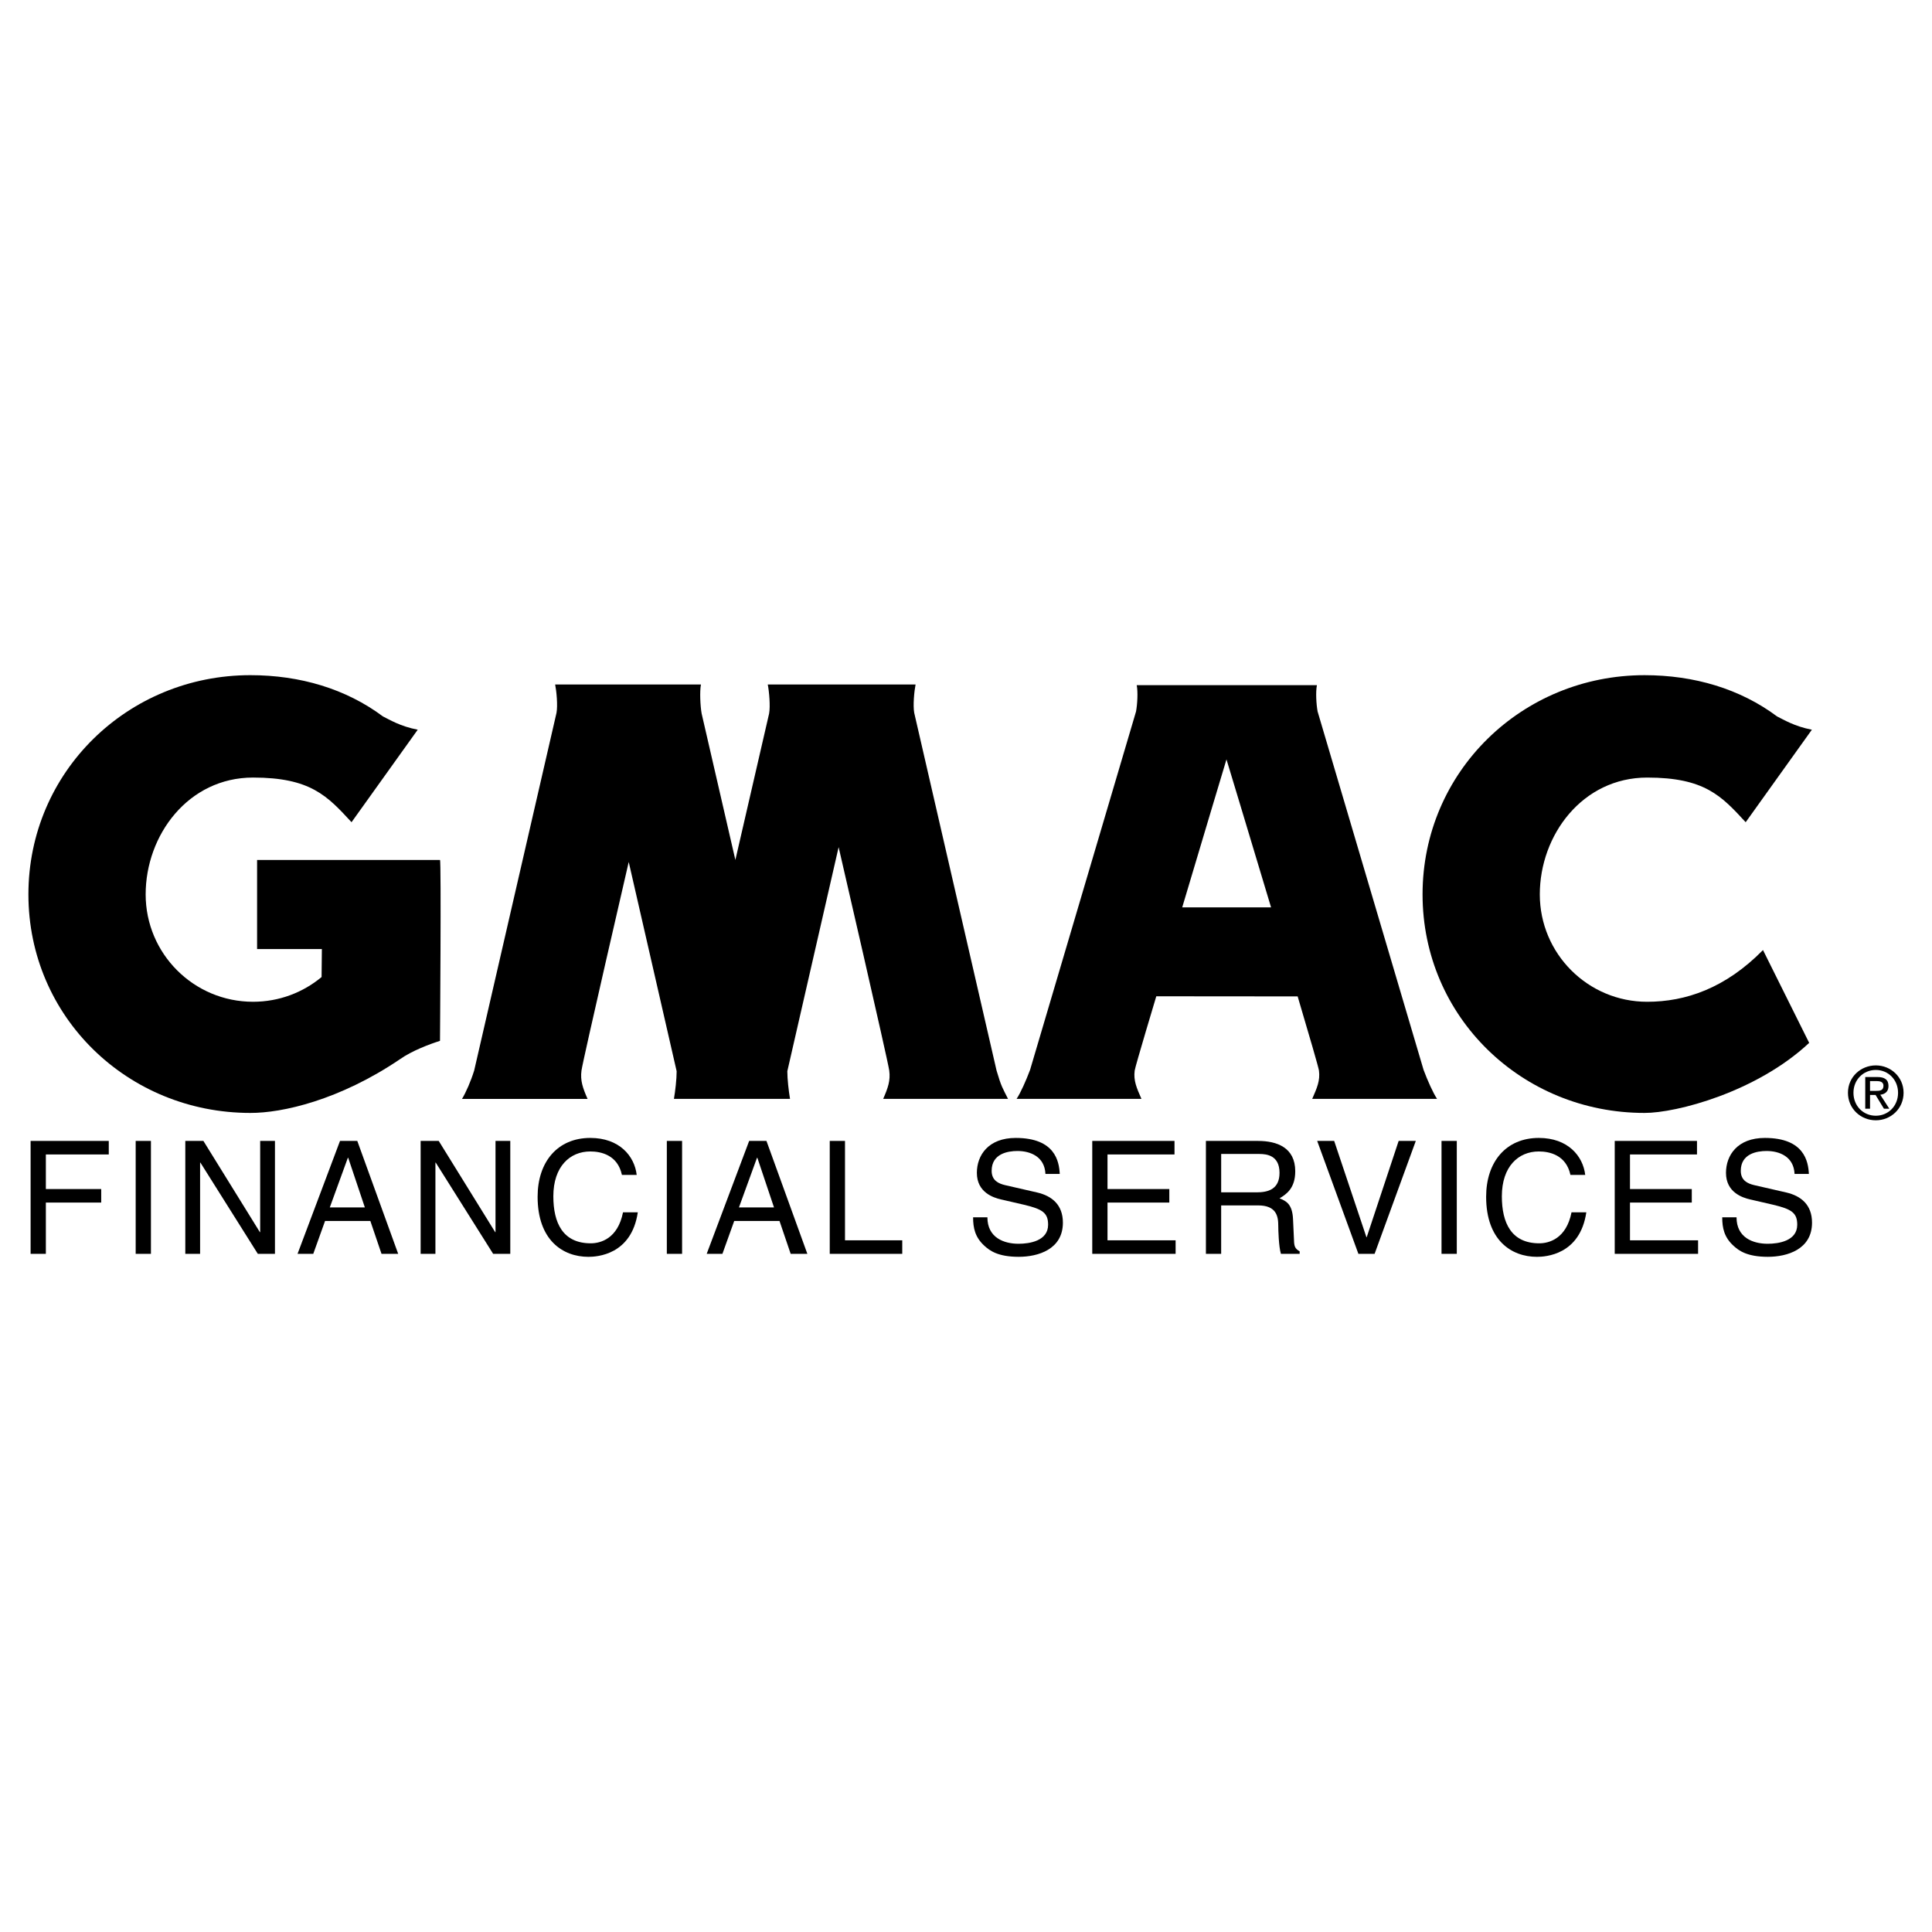
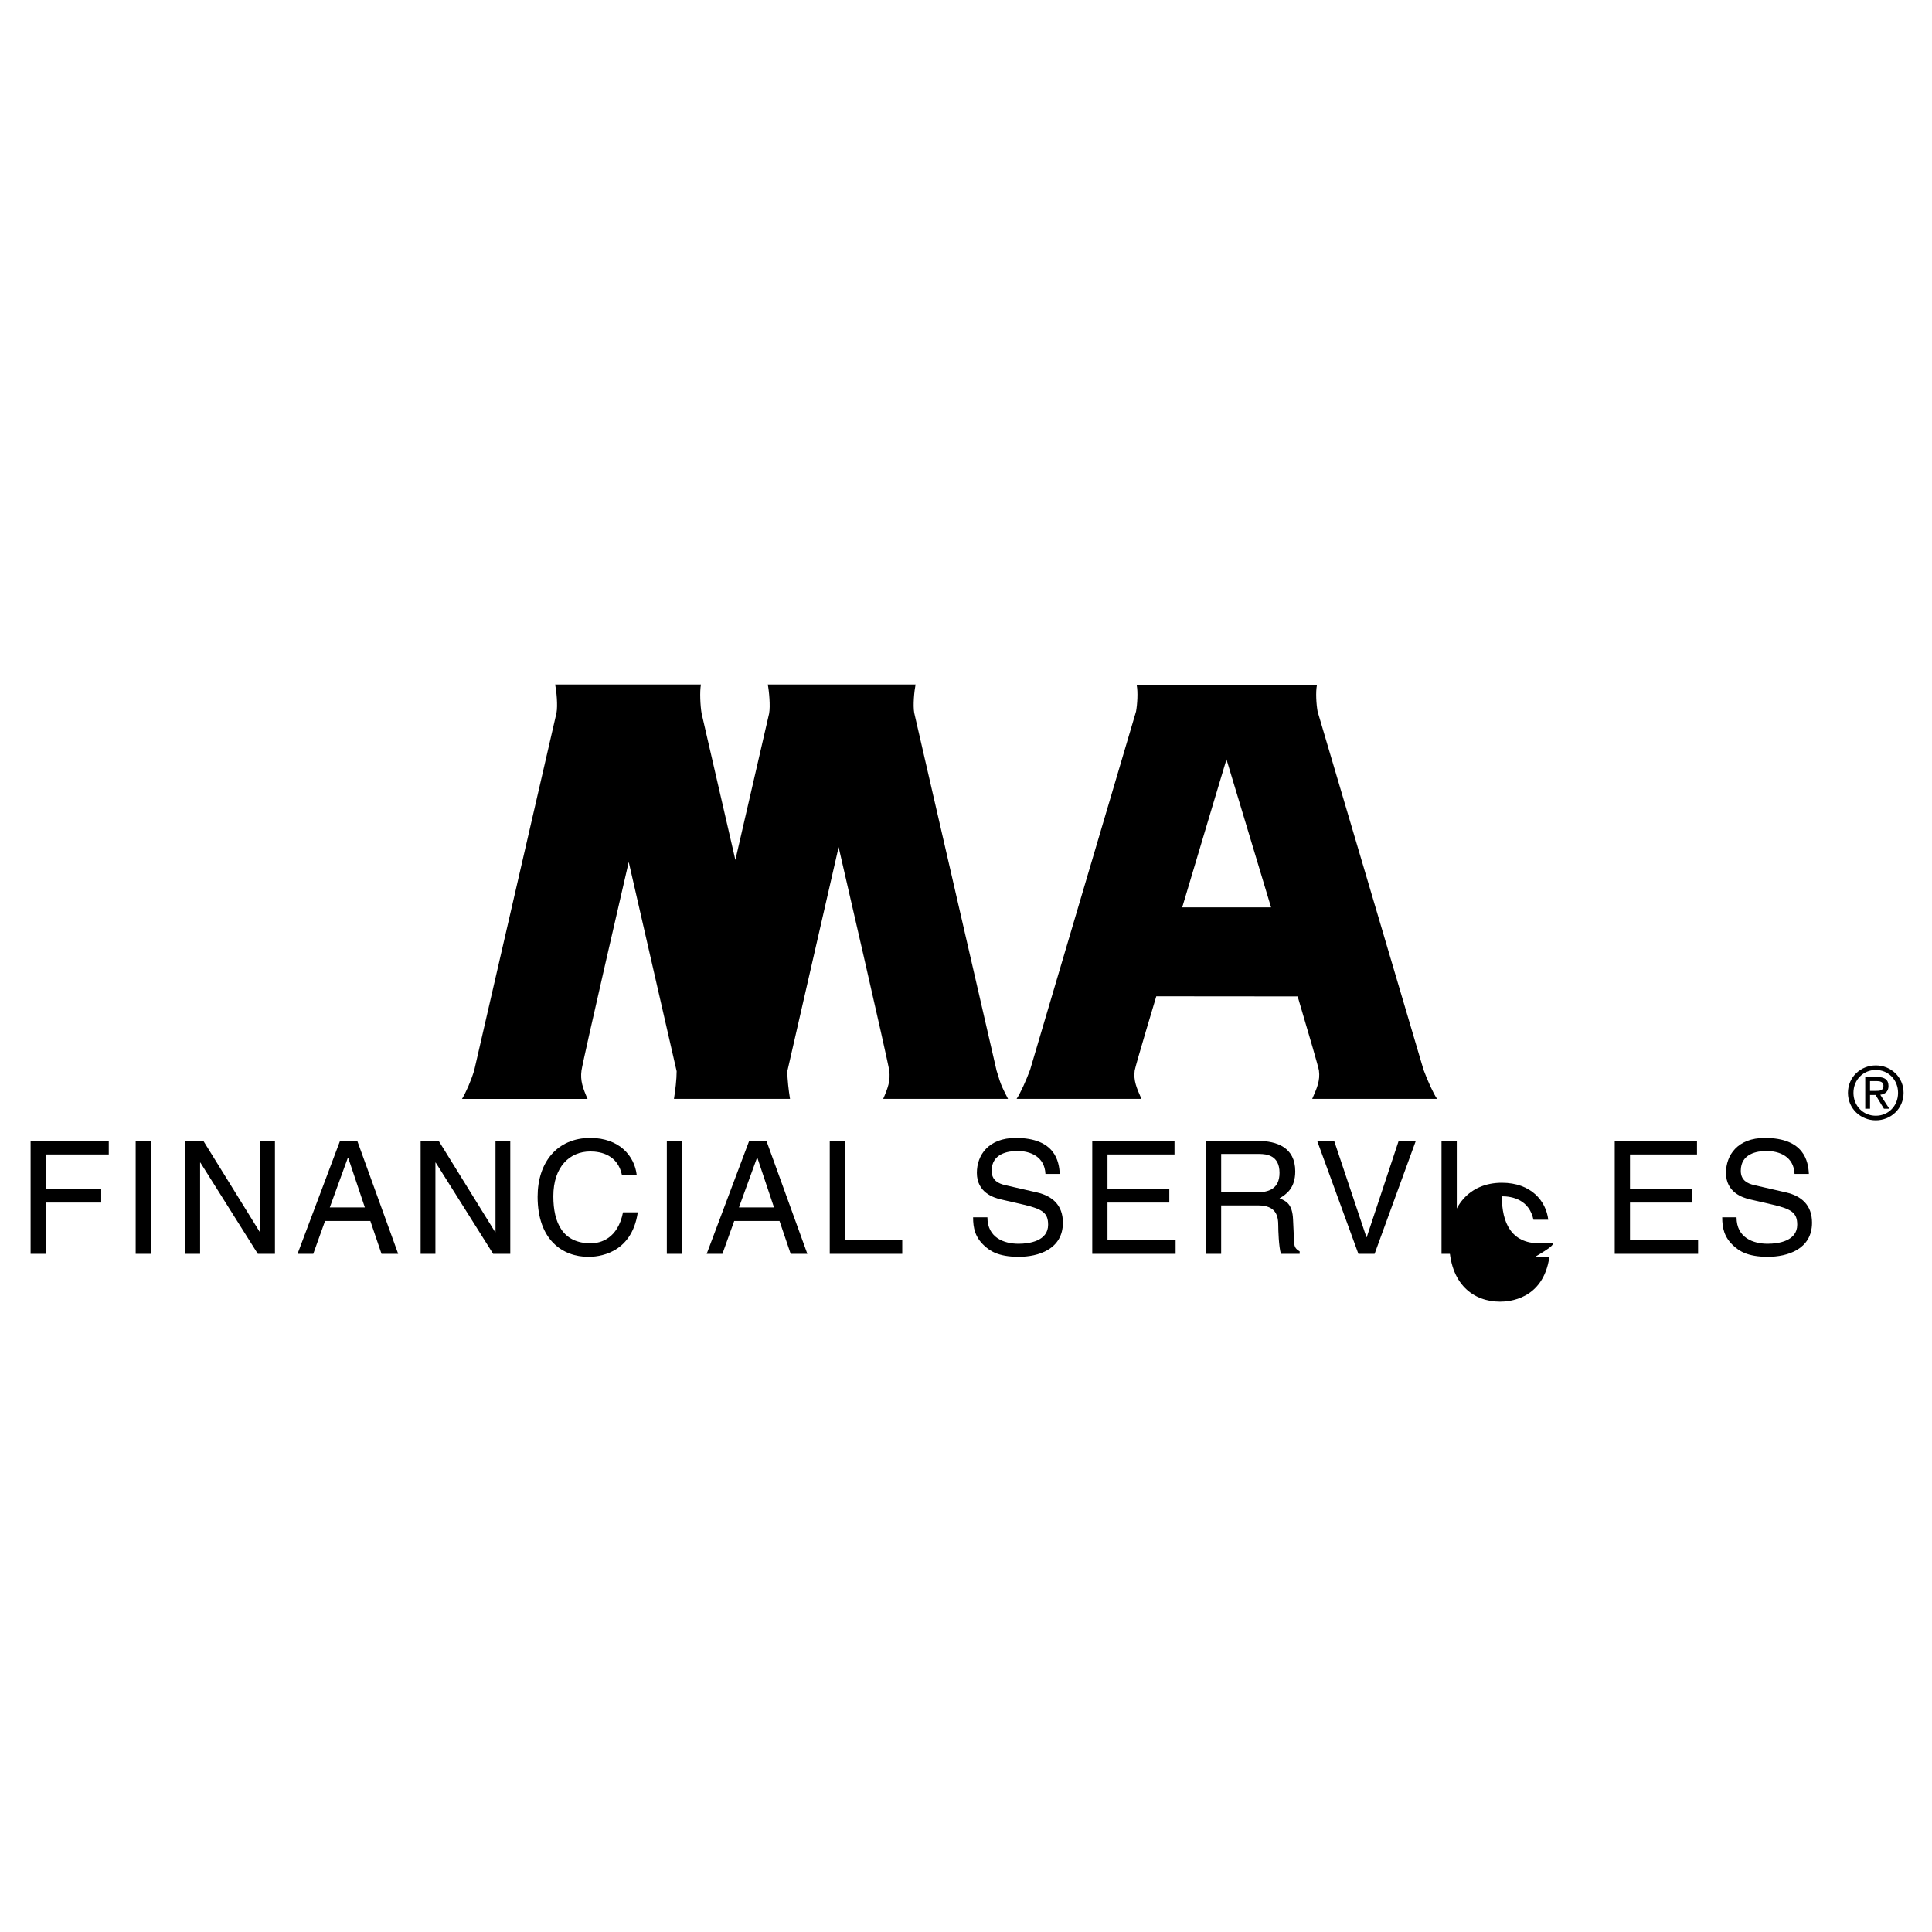
<svg xmlns="http://www.w3.org/2000/svg" version="1.0" id="Layer_1" x="0px" y="0px" width="192.756px" height="192.756px" viewBox="0 0 192.756 192.756" enable-background="new 0 0 192.756 192.756" xml:space="preserve">
  <g>
    <polygon fill-rule="evenodd" clip-rule="evenodd" fill="#FFFFFF" points="0,0 192.756,0 192.756,192.756 0,192.756 0,0  " />
    <polygon fill-rule="evenodd" clip-rule="evenodd" points="3.053,125.096 4.575,125.096 4.575,119.98 10.098,119.98 10.098,118.631    4.575,118.631 4.575,115.18 10.852,115.18 10.852,113.83 3.053,113.83 3.053,125.096  " />
    <polygon fill-rule="evenodd" clip-rule="evenodd" points="13.537,125.096 15.059,125.096 15.059,113.83 13.537,113.83    13.537,125.096  " />
    <polygon fill-rule="evenodd" clip-rule="evenodd" points="25.958,122.93 25.926,122.93 20.293,113.83 18.488,113.83    18.488,125.096 19.964,125.096 19.964,115.994 19.995,115.994 25.722,125.096 27.432,125.096 27.432,113.83 25.958,113.83    25.958,122.93  " />
    <path fill-rule="evenodd" clip-rule="evenodd" d="M33.923,113.83l-4.237,11.266h1.569l1.176-3.279h4.519l1.114,3.279h1.663   l-4.08-11.266H33.923L33.923,113.83z M32.903,120.467l1.804-4.959h0.032l1.663,4.959H32.903L32.903,120.467z" />
    <polygon fill-rule="evenodd" clip-rule="evenodd" points="49.437,122.93 49.405,122.93 43.772,113.83 41.967,113.83    41.967,125.096 43.442,125.096 43.442,115.994 43.474,115.994 49.201,125.096 50.911,125.096 50.911,113.83 49.437,113.83    49.437,122.93  " />
    <path fill-rule="evenodd" clip-rule="evenodd" d="M58.941,124.045c-2.793,0-3.734-2.041-3.734-4.691   c0-2.967,1.647-4.473,3.688-4.473c1.083,0,2.73,0.361,3.154,2.338h1.475c-0.22-1.883-1.727-3.688-4.629-3.688   c-3.28,0-5.257,2.4-5.257,5.869c0,4.33,2.511,5.994,5.068,5.994c0.847,0,4.299-0.189,4.927-4.441h-1.475   C61.64,123.574,59.93,124.045,58.941,124.045L58.941,124.045z" />
    <polygon fill-rule="evenodd" clip-rule="evenodd" points="66.53,125.096 68.052,125.096 68.052,113.83 66.53,113.83 66.53,125.096     " />
    <path fill-rule="evenodd" clip-rule="evenodd" d="M74.744,113.83l-4.237,11.266h1.569l1.177-3.279h4.519l1.114,3.279h1.664   l-4.08-11.266H74.744L74.744,113.83z M73.724,120.467l1.804-4.959h0.032l1.663,4.959H73.724L73.724,120.467z" />
    <polygon fill-rule="evenodd" clip-rule="evenodd" points="84.306,113.83 82.784,113.83 82.784,125.096 90.018,125.096    90.018,123.746 84.306,123.746 84.306,113.83  " />
    <path fill-rule="evenodd" clip-rule="evenodd" d="M103.488,118.977l-3.217-0.738c-0.659-0.156-1.334-0.471-1.334-1.428   c0-1.711,1.616-1.977,2.574-1.977c1.271,0,2.714,0.549,2.793,2.291h1.428c-0.063-1.24-0.455-3.594-4.394-3.594   c-2.73,0-3.876,1.727-3.876,3.484c0,1.961,1.663,2.479,2.401,2.65l2.306,0.533c1.852,0.439,2.401,0.816,2.401,1.994   c0,1.615-1.852,1.898-2.95,1.898c-1.443,0-3.106-0.596-3.106-2.637h-1.428c0,1.051,0.188,1.992,1.145,2.855   c0.503,0.455,1.318,1.084,3.405,1.084c1.93,0,4.409-0.738,4.409-3.406C106.046,120.199,104.947,119.32,103.488,118.977   L103.488,118.977z" />
    <polygon fill-rule="evenodd" clip-rule="evenodd" points="110.496,119.98 116.663,119.98 116.663,118.631 110.496,118.631    110.496,115.18 117.181,115.18 117.181,113.83 108.975,113.83 108.975,125.096 117.291,125.096 117.291,123.746 110.496,123.746    110.496,119.98  " />
    <path fill-rule="evenodd" clip-rule="evenodd" d="M129.102,123.715l-0.094-2.041c-0.062-1.568-0.706-1.852-1.35-2.117   c0.722-0.424,1.569-1.035,1.569-2.699c0-2.385-1.852-3.027-3.703-3.027h-5.21v11.266h1.522v-4.834h3.688   c1.82,0,2.009,1.084,2.009,2.01c0,0.424,0.047,2.133,0.267,2.824h1.867v-0.252C129.196,124.578,129.117,124.342,129.102,123.715   L129.102,123.715z M125.367,118.961h-3.53v-3.83h3.798c0.753,0,2.023,0.143,2.023,1.885   C127.658,118.678,126.481,118.961,125.367,118.961L125.367,118.961z" />
    <polygon fill-rule="evenodd" clip-rule="evenodd" points="136.359,123.432 136.328,123.432 133.111,113.83 131.416,113.83    135.527,125.096 137.144,125.096 141.255,113.83 139.544,113.83 136.359,123.432  " />
    <polygon fill-rule="evenodd" clip-rule="evenodd" points="143.821,125.096 145.344,125.096 145.344,113.83 143.821,113.83    143.821,125.096  " />
-     <path fill-rule="evenodd" clip-rule="evenodd" d="M153.574,124.045c-2.793,0-3.734-2.041-3.734-4.691   c0-2.967,1.648-4.473,3.688-4.473c1.083,0,2.73,0.361,3.154,2.338h1.475c-0.22-1.883-1.726-3.688-4.629-3.688   c-3.279,0-5.256,2.4-5.256,5.869c0,4.33,2.51,5.994,5.068,5.994c0.847,0,4.299-0.189,4.927-4.441h-1.476   C156.273,123.574,154.563,124.045,153.574,124.045L153.574,124.045z" />
+     <path fill-rule="evenodd" clip-rule="evenodd" d="M153.574,124.045c-2.793,0-3.734-2.041-3.734-4.691   c1.083,0,2.73,0.361,3.154,2.338h1.475c-0.22-1.883-1.726-3.688-4.629-3.688   c-3.279,0-5.256,2.4-5.256,5.869c0,4.33,2.51,5.994,5.068,5.994c0.847,0,4.299-0.189,4.927-4.441h-1.476   C156.273,123.574,154.563,124.045,153.574,124.045L153.574,124.045z" />
    <polygon fill-rule="evenodd" clip-rule="evenodd" points="162.624,119.98 168.79,119.98 168.79,118.631 162.624,118.631    162.624,115.18 169.309,115.18 169.309,113.83 161.102,113.83 161.102,125.096 169.418,125.096 169.418,123.746 162.624,123.746    162.624,119.98  " />
    <path fill-rule="evenodd" clip-rule="evenodd" d="M178.229,118.977l-3.217-0.738c-0.659-0.156-1.334-0.471-1.334-1.428   c0-1.711,1.616-1.977,2.573-1.977c1.271,0,2.715,0.549,2.793,2.291h1.428c-0.062-1.24-0.455-3.594-4.394-3.594   c-2.729,0-3.876,1.727-3.876,3.484c0,1.961,1.664,2.479,2.401,2.65l2.307,0.533c1.852,0.439,2.4,0.816,2.4,1.994   c0,1.615-1.852,1.898-2.949,1.898c-1.444,0-3.107-0.596-3.107-2.637h-1.428c0,1.051,0.188,1.992,1.146,2.855   c0.502,0.455,1.318,1.084,3.405,1.084c1.93,0,4.409-0.738,4.409-3.406C180.786,120.199,179.688,119.32,178.229,118.977   L178.229,118.977z" />
    <path fill-rule="evenodd" clip-rule="evenodd" d="M187.152,106.295c-1.507,0-2.782,1.158-2.782,2.732   c0,1.586,1.275,2.746,2.782,2.746c1.493,0,2.769-1.16,2.769-2.746C189.921,107.453,188.646,106.295,187.152,106.295   L187.152,106.295z M187.152,111.316c-1.253,0-2.232-0.971-2.232-2.289c0-1.299,0.979-2.277,2.232-2.277   c1.239,0,2.218,0.979,2.218,2.277C189.37,110.346,188.392,111.316,187.152,111.316L187.152,111.316z" />
    <path fill-rule="evenodd" clip-rule="evenodd" d="M188.415,108.352c0-0.623-0.37-0.898-1.116-0.898h-1.203v3.16h0.478v-1.369h0.551   l0.834,1.369h0.536l-0.898-1.391C188.06,109.164,188.415,108.918,188.415,108.352L188.415,108.352z M186.573,108.838v-0.979h0.652   c0.334,0,0.688,0.072,0.688,0.465c0,0.484-0.362,0.514-0.768,0.514H186.573L186.573,108.838z" />
-     <path fill-rule="evenodd" clip-rule="evenodd" d="M43.898,85.799c-0.135,0-18.249,0-18.249,0v8.889h6.464l-0.029,2.792   c-1.855,1.541-4.239,2.467-6.839,2.467c-5.917,0-10.713-4.797-10.713-10.713c0-5.917,4.249-11.657,10.713-11.657   c5.724,0,7.407,1.825,9.827,4.455l6.604-9.229c-1.751-0.337-2.828-1.01-3.469-1.324c-3.691-2.755-8.271-4.117-13.231-4.117   c-12.229,0-22.142,9.644-22.142,21.872c0,12.227,9.913,21.803,22.142,21.803c3.165,0.014,8.888-1.266,14.949-5.373   c1.145-0.809,2.896-1.48,3.973-1.818C43.898,103.846,44.033,85.799,43.898,85.799L43.898,85.799z" />
-     <path fill-rule="evenodd" clip-rule="evenodd" d="M164.071,111.037c3.165,0.014,11.178-2.074,16.431-6.99l-4.608-9.26   c-3.742,3.807-7.721,5.161-11.553,5.161c-5.917,0-10.714-4.797-10.714-10.713c0-5.917,4.249-11.657,10.714-11.657   c5.724,0,7.407,1.825,9.826,4.455l6.604-9.229c-1.751-0.337-2.828-1.01-3.469-1.324c-3.691-2.755-8.271-4.117-13.231-4.117   c-12.228,0-22.142,9.644-22.142,21.872C141.93,101.461,151.844,111.037,164.071,111.037L164.071,111.037z" />
    <path fill-rule="evenodd" clip-rule="evenodd" d="M58.015,106.809C58.149,105.797,62.728,86,62.728,86l4.781,20.875   c0,0.809-0.135,1.953-0.27,2.762h11.582c-0.134-0.809-0.269-1.953-0.269-2.762l5.118-22.356c0,0,4.916,21.278,5.05,22.29   c0.135,1.01-0.135,1.75-0.606,2.828h12.458c-0.539-1.078-0.673-1.213-1.145-2.828l-8.215-35.69c-0.135-0.741,0-2.155,0.135-2.829   H76.6c0.135,0.674,0.27,2.155,0.135,2.896l-3.367,14.612l-3.367-14.612c-0.135-0.741-0.202-2.222-0.067-2.896H55.388   c0.135,0.674,0.27,2.087,0.135,2.829l-8.215,35.69c-0.336,1.076-0.808,2.154-1.212,2.828h12.525   C58.149,108.559,57.88,107.818,58.015,106.809L58.015,106.809z" />
    <path fill-rule="evenodd" clip-rule="evenodd" d="M131.457,70.984c-0.135-0.741-0.202-1.953-0.067-2.626H113.41   c0.135,0.673,0.067,1.885-0.067,2.626l-10.572,35.756c-0.404,1.078-0.942,2.289-1.347,2.896h12.458   c-0.472-1.078-0.809-1.818-0.674-2.828c0.06-0.445,2.155-7.408,2.155-7.408l14.104,0.012c1.202,4.057,2.084,7.086,2.125,7.396   c0.134,1.01-0.202,1.75-0.674,2.828h12.458c-0.404-0.607-0.943-1.818-1.347-2.896L131.457,70.984L131.457,70.984z M117.949,90.531   c2.234-7.503,4.417-14.766,4.417-14.766s2.198,7.263,4.449,14.766H117.949L117.949,90.531z" />
  </g>
</svg>